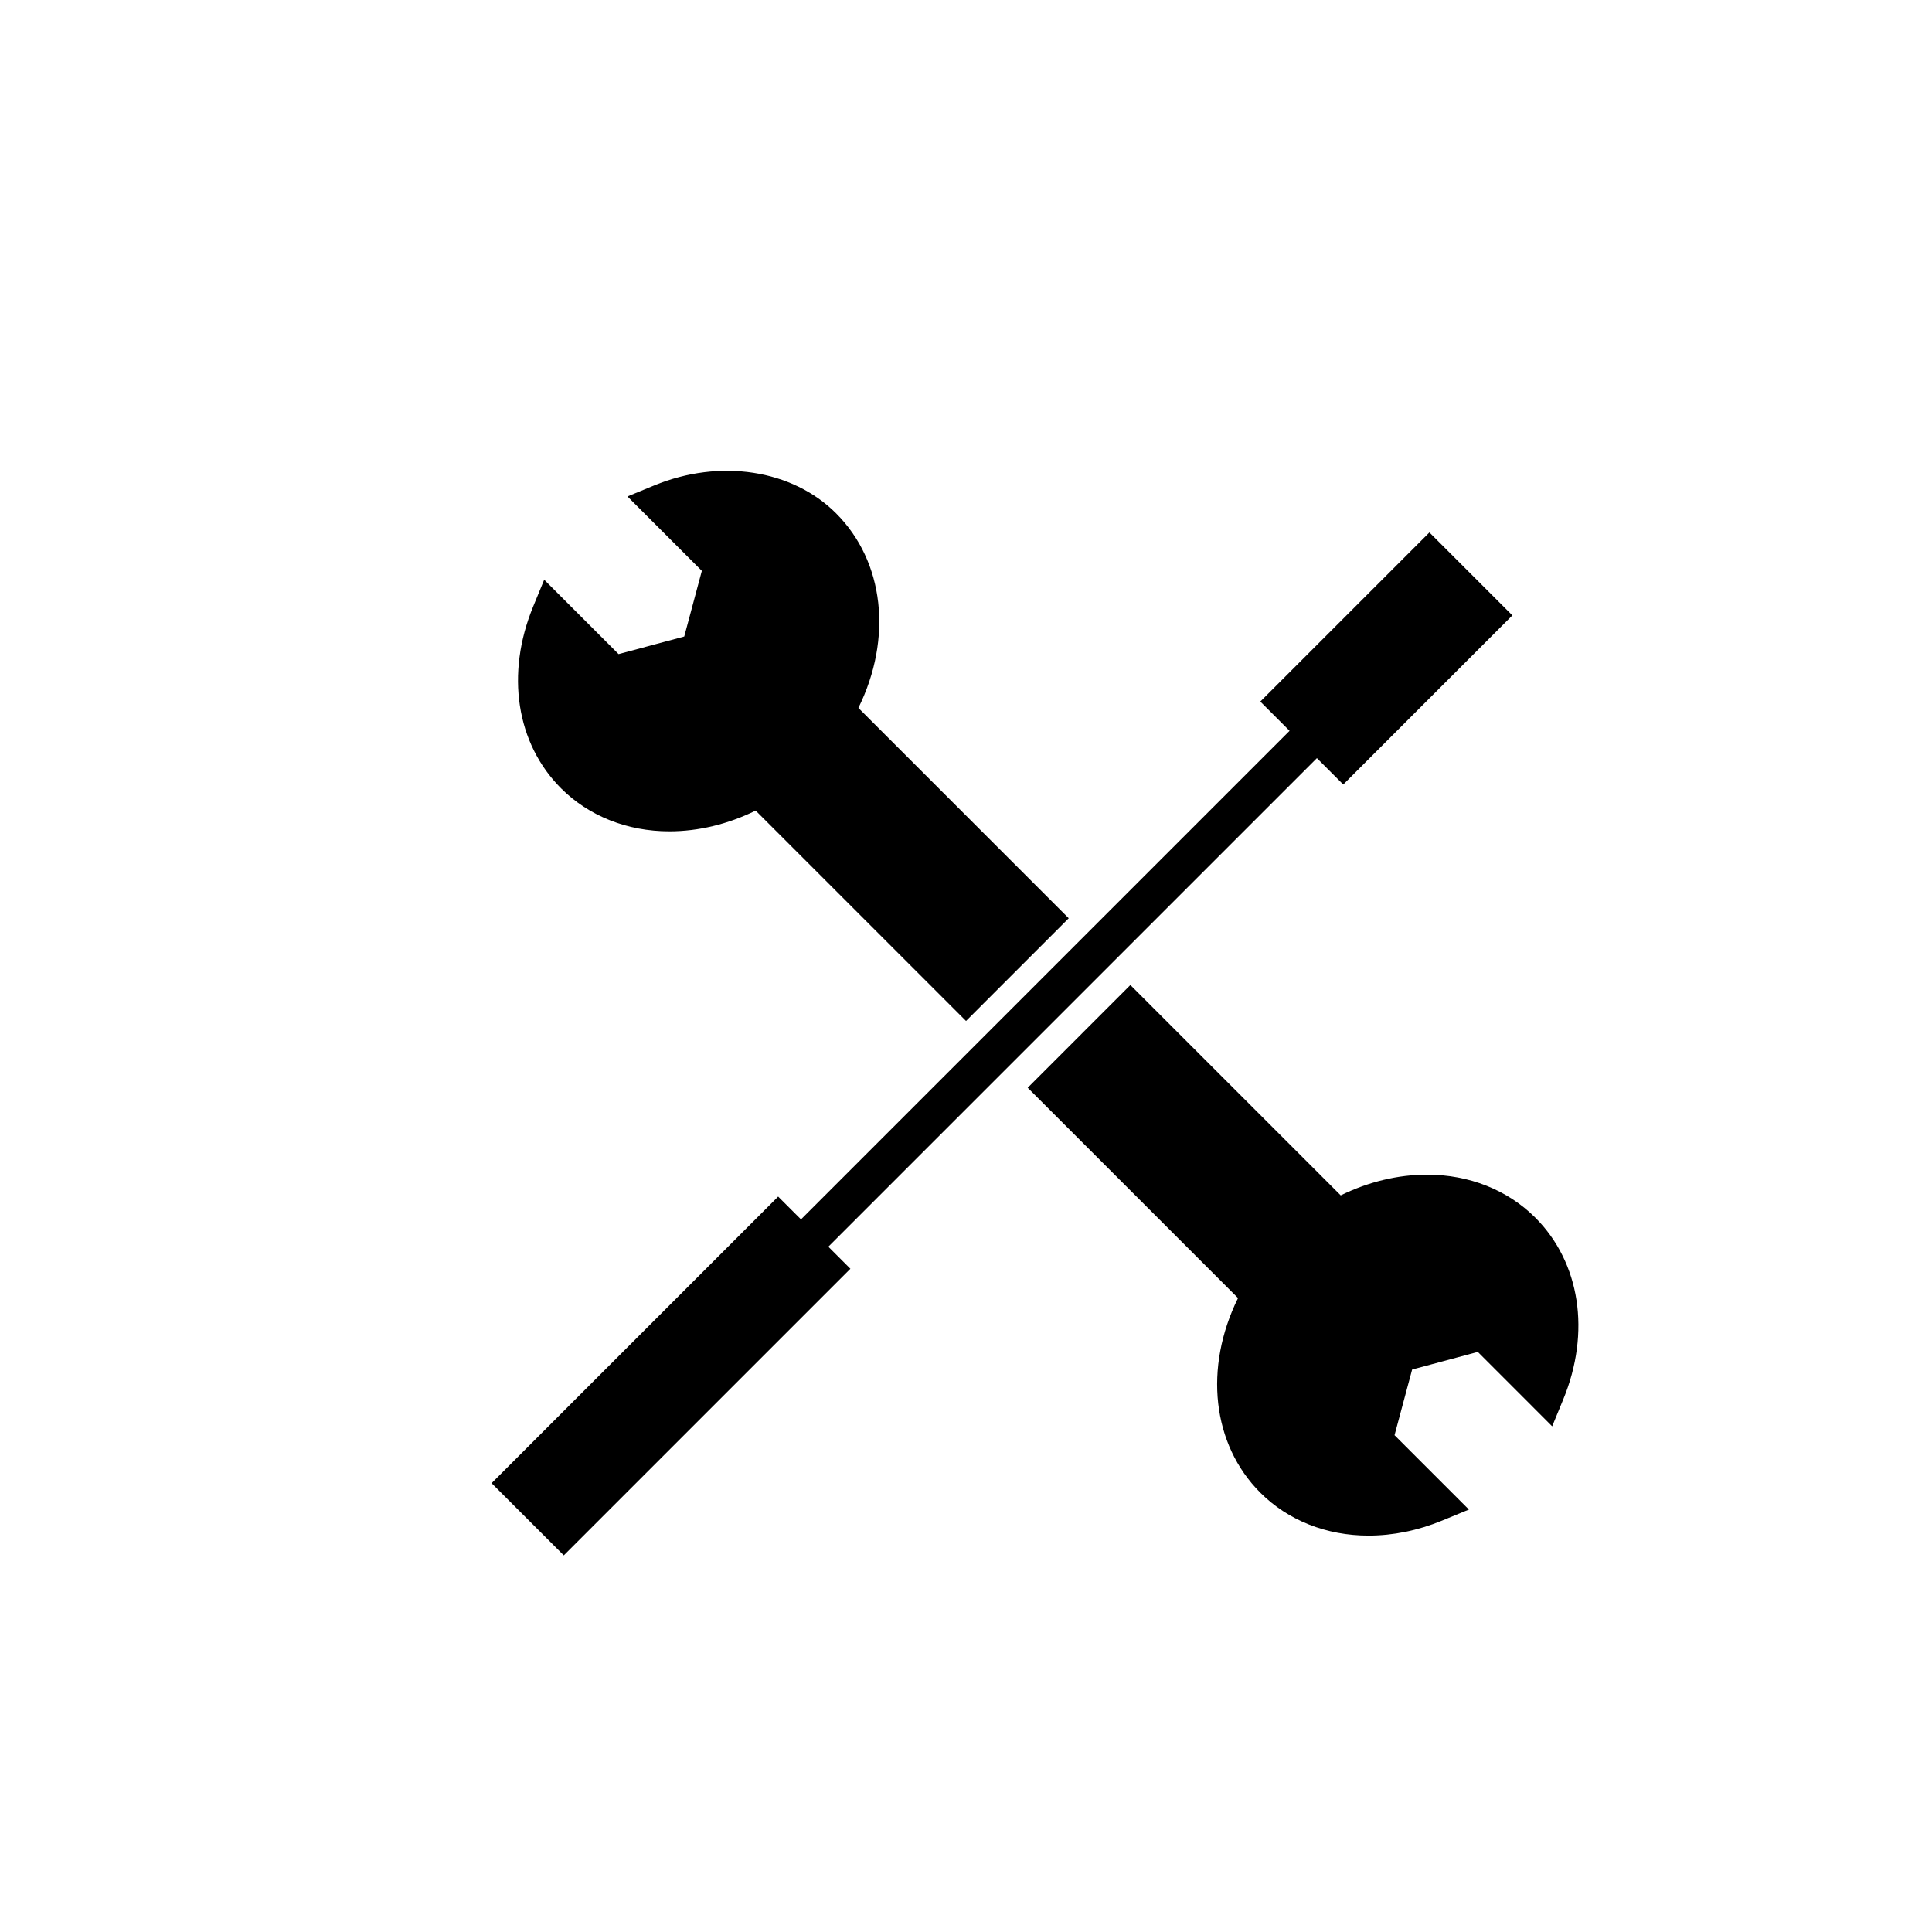
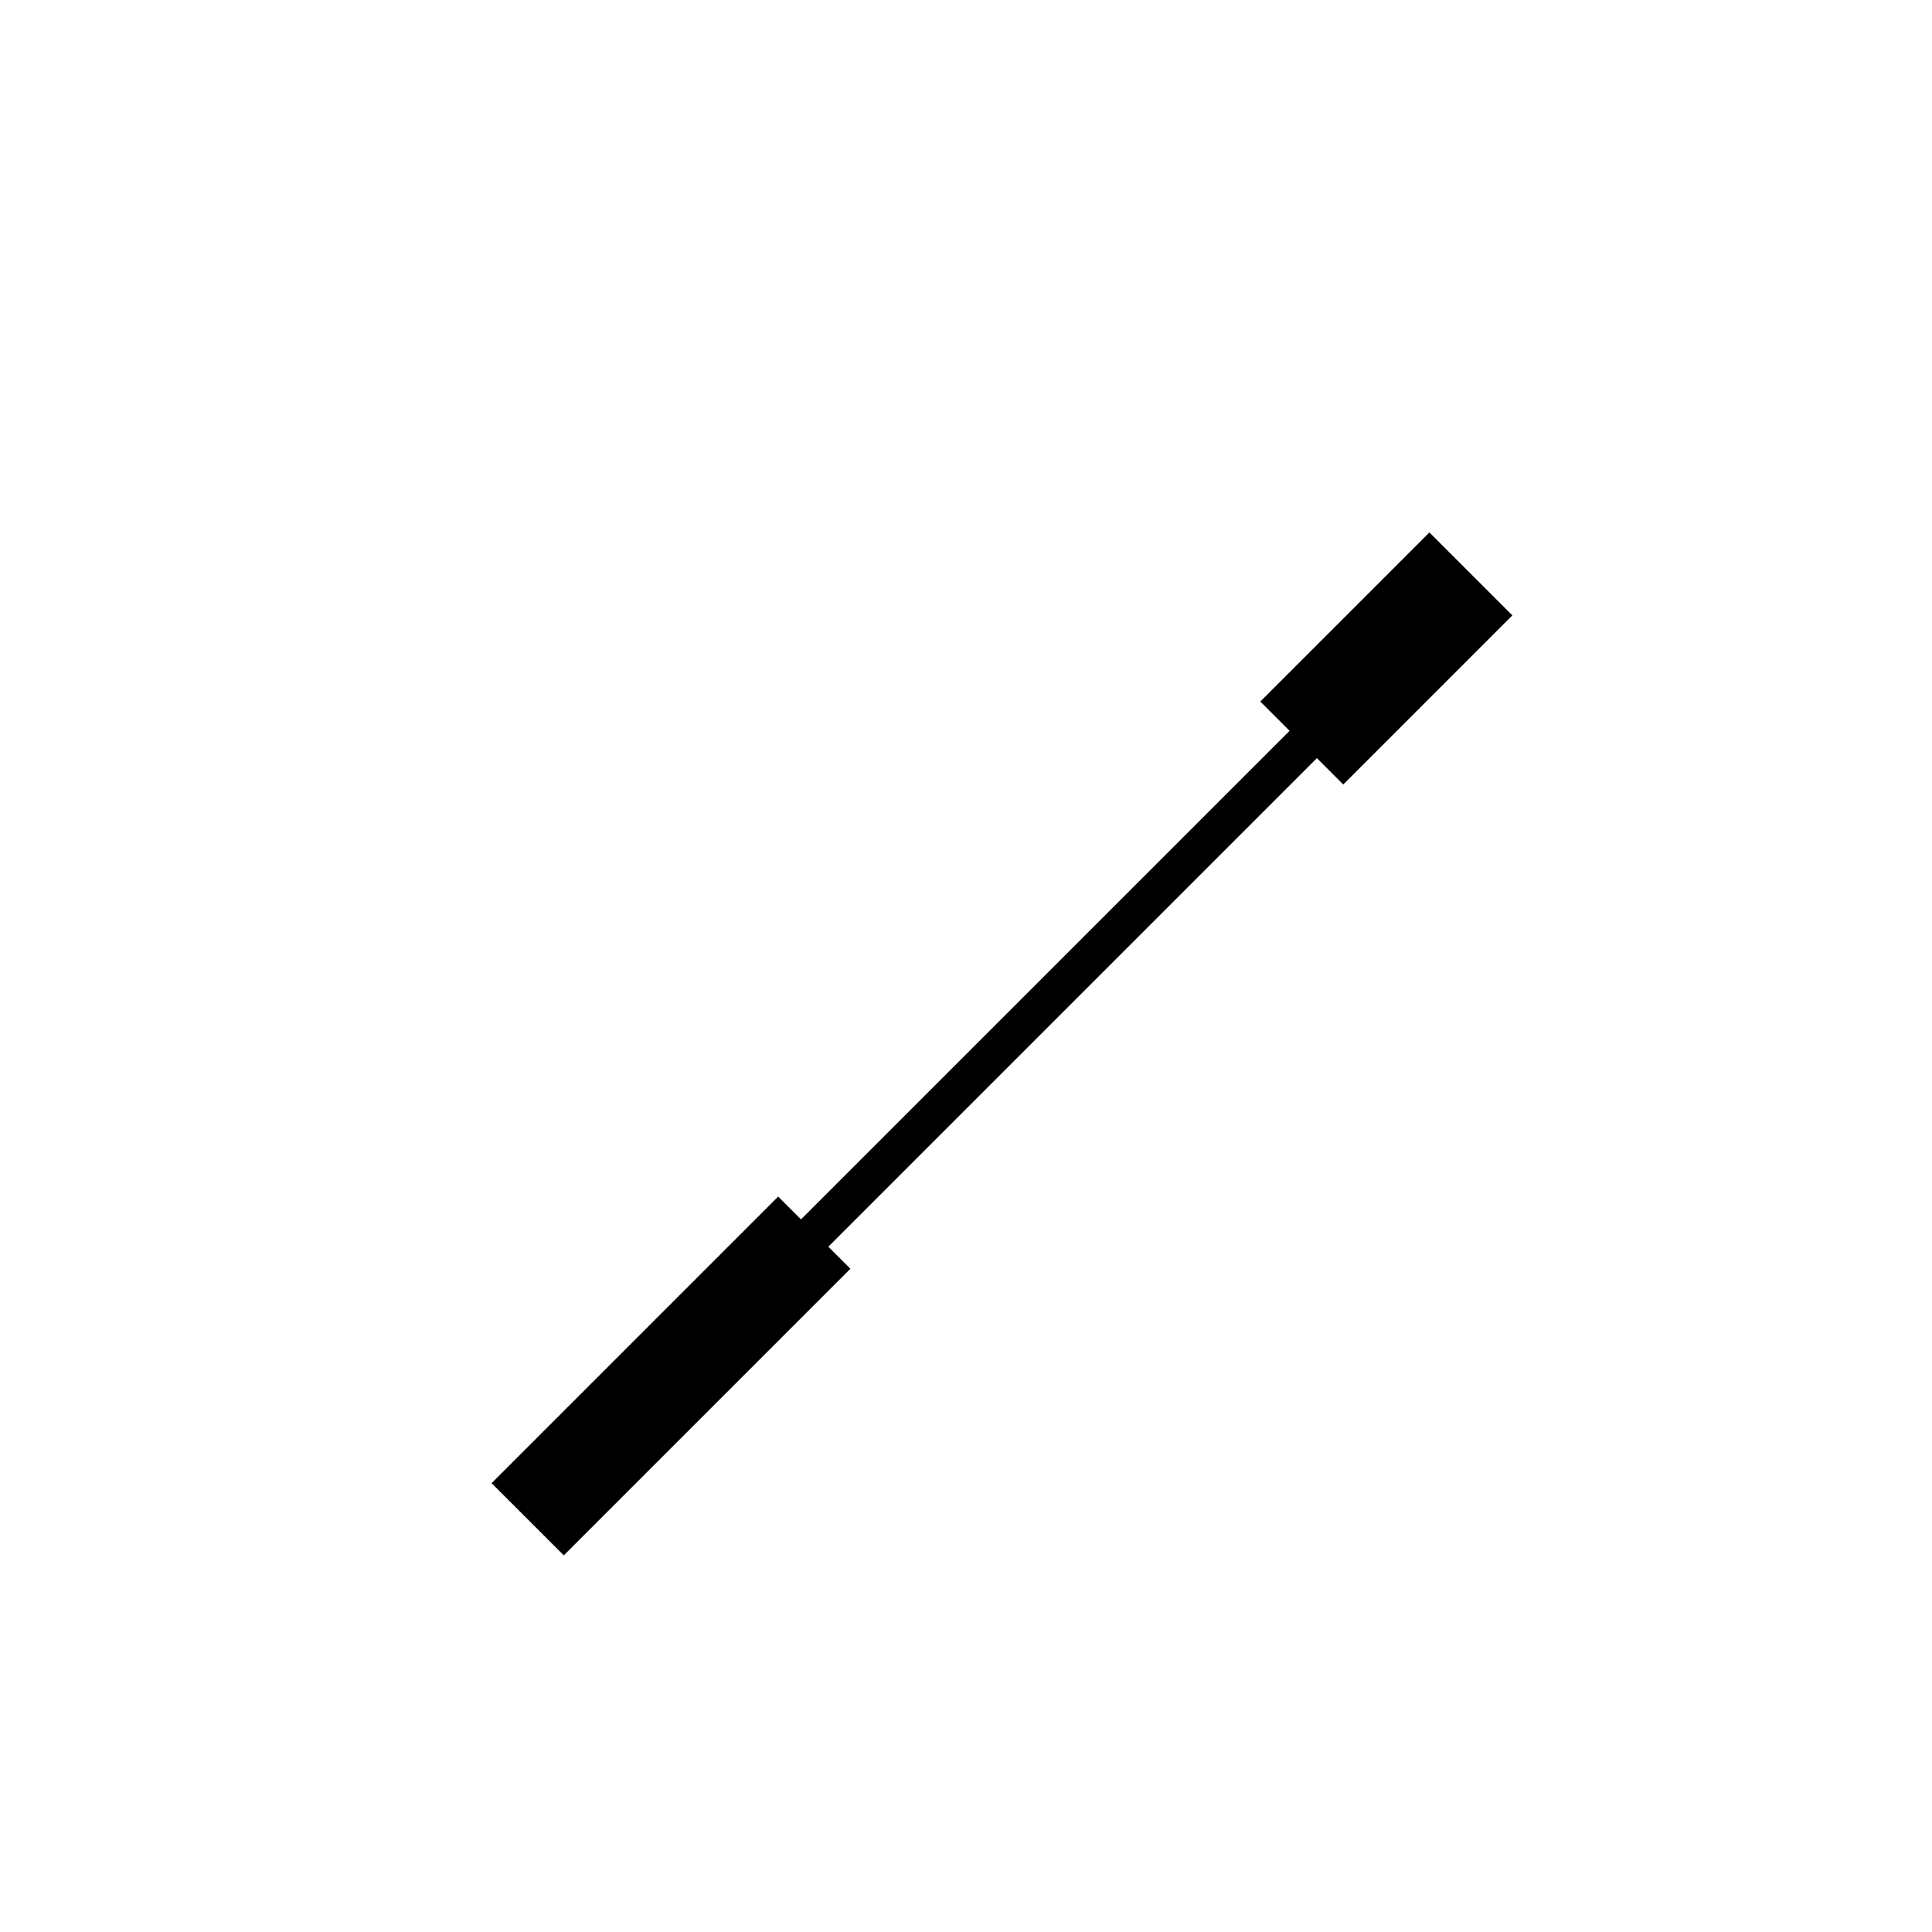
<svg xmlns="http://www.w3.org/2000/svg" version="1.1" id="Layer_1" x="0px" y="0px" width="100px" height="100px" viewBox="0 0 100 100" enable-background="new 0 0 100 100" xml:space="preserve">
-   <path d="M34.646,43.03c1.504,0,3.034-0.369,4.467-1.073l10.889,10.888l5.315-5.316L44.43,36.642  c1.775-3.602,1.346-7.572-1.154-10.072c-2.273-2.274-6.021-2.84-9.411-1.445l-1.388,0.571l3.85,3.85l-0.911,3.399l-3.399,0.911  l-3.85-3.85l-0.571,1.388c-1.432,3.482-0.878,7.088,1.445,9.411C30.477,42.239,32.467,43.03,34.646,43.03z" />
-   <path d="M79.467,63.025c-1.436-1.435-3.425-2.225-5.604-2.225c-1.504,0-3.033,0.369-4.467,1.072L58.508,50.985l-5.315,5.316  L64.08,67.188c-1.775,3.603-1.346,7.572,1.153,10.072c1.433,1.433,3.42,2.222,5.597,2.222c1.277,0,2.56-0.262,3.813-0.777  l1.387-0.571l-3.849-3.849l0.911-3.398l3.399-0.912l3.849,3.851l0.571-1.388C82.345,68.956,81.791,65.35,79.467,63.025z" />
  <path d="M68.162,39.241l1.365,1.365l8.753-8.754l-4.294-4.293l-8.753,8.753l1.515,1.515L41.459,63.115l-1.182-1.181L25.444,76.769  l3.738,3.736l14.834-14.834l-1.142-1.142L68.162,39.241z" />
</svg>